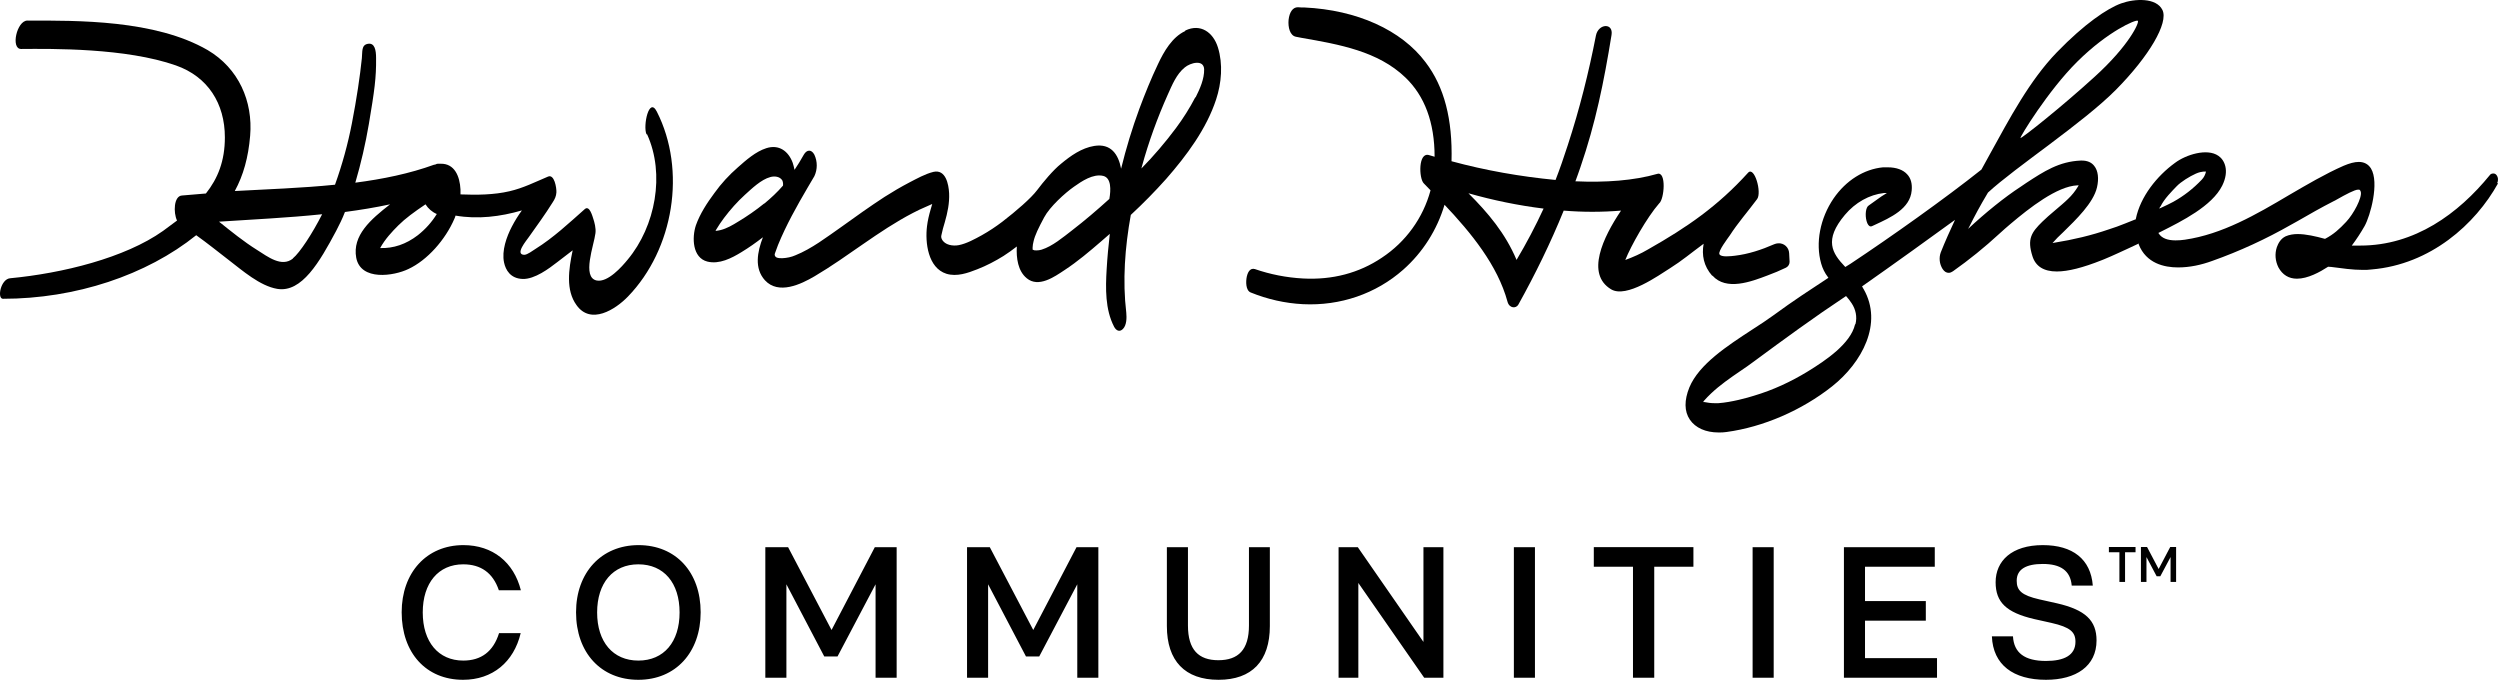
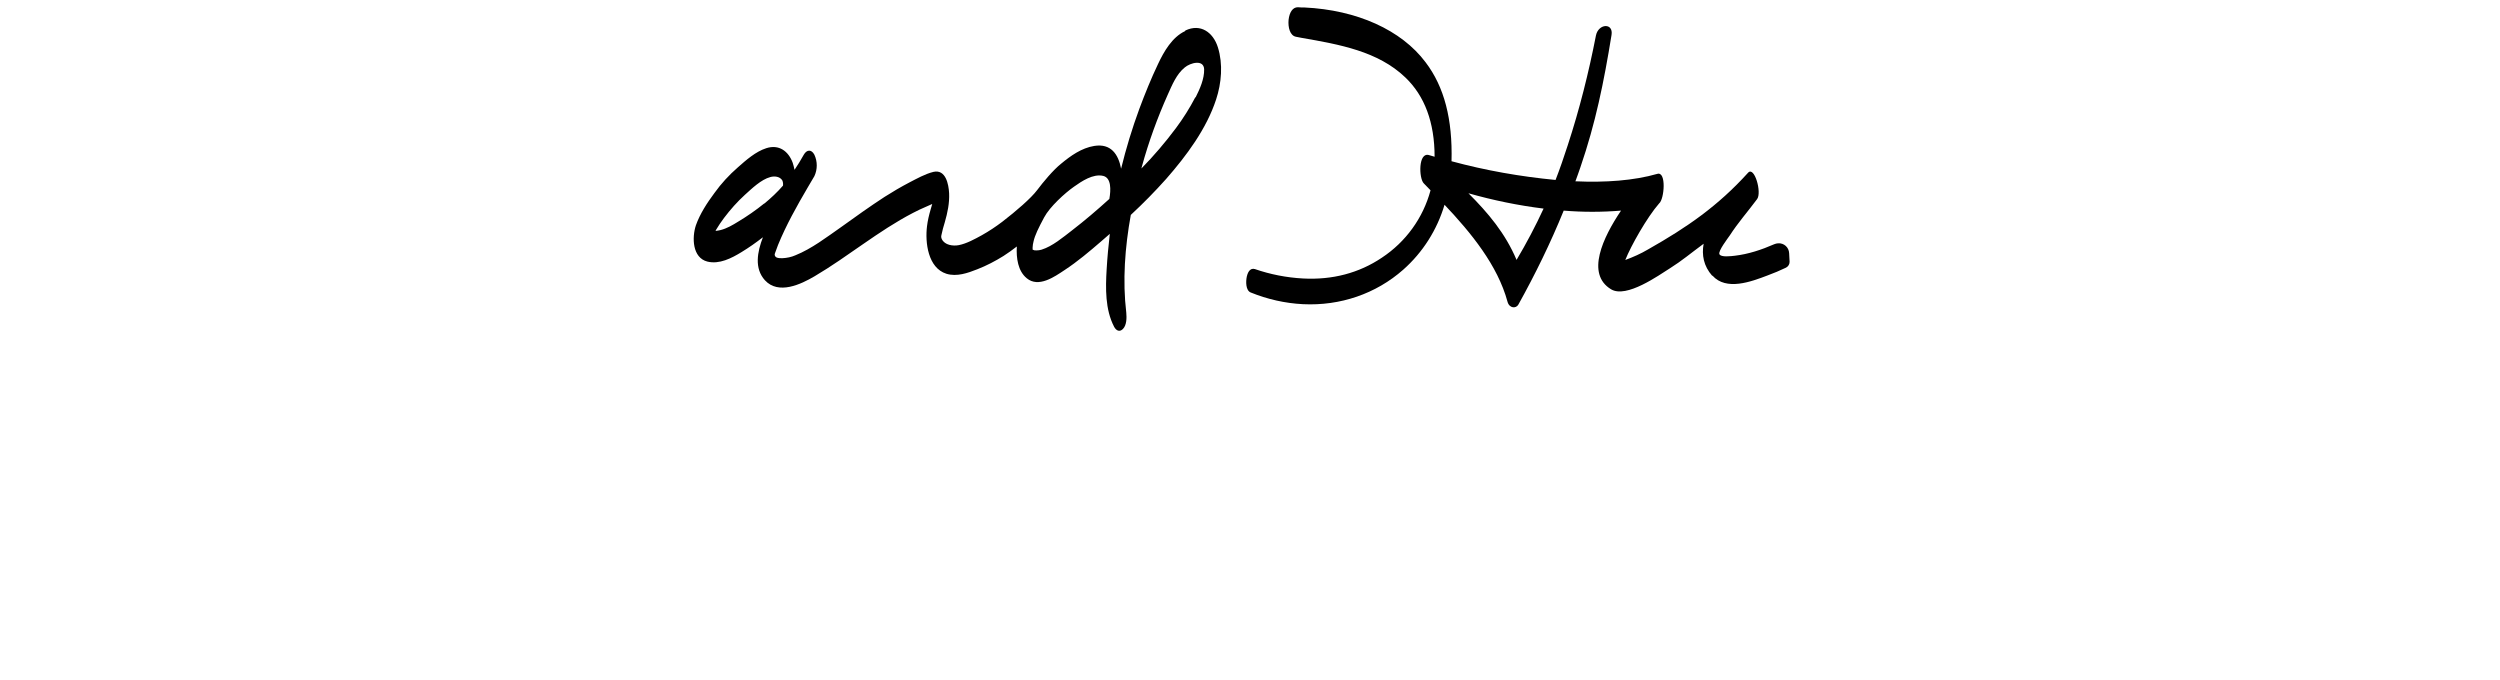
<svg xmlns="http://www.w3.org/2000/svg" width="496" height="135" viewBox="0 0 496 135" fill="none">
-   <path d="M495.43 36.331C495.699 35.839 495.654 35.168 495.296 34.721C495.027 34.363 494.49 34.318 494.131 34.587C494.086 34.587 494.041 34.676 493.997 34.721C487.729 42.415 479.088 48.722 468.295 48.722H466.595C467.536 47.47 468.385 46.172 469.147 44.83C470.267 42.817 472.102 36.242 470.401 33.423C469.863 32.573 469.057 32.126 467.984 32.126C467.133 32.126 466.147 32.394 464.982 32.886C461.31 34.496 457.683 36.644 454.146 38.701C447.654 42.548 440.893 46.484 433.46 47.558C432.878 47.647 432.25 47.692 431.623 47.692C430.012 47.692 428.892 47.245 428.31 46.35L428.22 46.216L428.847 45.903C432.832 43.89 438.877 40.893 440.893 36.822C442.371 33.825 441.341 31.723 440.131 30.917C437.893 29.351 433.684 30.693 431.533 32.304C427.951 34.898 424.638 39.014 423.744 43.442V43.531H423.654C422.982 43.799 422.31 44.068 421.638 44.336C420.518 44.783 419.445 45.186 418.414 45.499C414.921 46.707 411.295 47.557 407.668 48.138L407.22 48.227L407.668 47.735C407.892 47.511 408.071 47.288 408.206 47.154C408.564 46.796 408.968 46.438 409.369 46.036C411.878 43.576 415.326 40.265 416.042 37.179C416.445 35.434 416.266 33.869 415.504 32.93C414.966 32.214 414.115 31.856 413.04 31.856H412.818C408.519 32.035 405.519 34.003 402.025 36.284L400.907 37.044C397.683 39.147 393.922 42.188 390.474 45.409L390.875 44.649C391.771 42.86 392.757 40.981 394.414 38.207C399.876 33.152 413.308 24.385 419.847 17.765C426.384 11.145 430.28 4.524 429.025 1.975C427.815 -0.485 423.563 -0.306 420.83 0.678C418.099 1.662 413.576 4.704 408.114 10.34C402.65 15.976 398.665 23.581 394.859 30.469L393.114 33.645C385.86 39.416 375.203 46.975 367.188 52.298L366.113 52.969L366.023 52.88C363.516 50.241 361.814 47.646 366.023 42.636C368.084 40.176 370.904 38.61 373.77 38.297H374.352L373.277 38.968C372.069 39.818 371.039 40.578 370.77 40.757C370.143 41.115 370.008 42.681 370.322 43.844C370.501 44.515 370.815 44.917 371.128 44.917C371.218 44.917 371.307 44.917 371.397 44.872L371.979 44.604C375.068 43.173 378.964 41.428 379.278 37.805C379.412 36.418 379.099 35.345 378.382 34.584C377.576 33.689 376.232 33.197 374.531 33.197H373.59C369.829 33.555 366.247 35.791 363.784 39.37C361.098 43.306 360.157 48.227 361.322 52.298C361.589 53.237 362.037 54.177 362.664 54.982L362.754 55.116L362.62 55.205C359.62 57.173 355.635 59.768 351.874 62.541C350.62 63.436 349.188 64.42 347.62 65.404C342.696 68.625 337.098 72.248 335.173 76.855C334.143 79.405 334.143 81.596 335.263 83.252C336.381 84.907 338.442 85.802 340.949 85.802C341.487 85.802 342.024 85.802 342.517 85.713C349.816 84.729 357.473 81.419 363.517 76.632C369.427 71.935 373.636 64.152 369.74 57.352C369.65 57.218 369.561 57.084 369.516 56.949L369.426 56.815L369.56 56.725C375.069 52.878 384.202 46.302 387.381 43.976L387.874 43.618C386.98 45.541 385.86 48.002 385.054 50.059C384.651 51.132 384.785 52.385 385.412 53.369C385.77 53.906 386.174 54.129 386.622 54.129C386.936 54.129 387.202 53.995 387.471 53.816C390.697 51.535 393.741 49.075 396.651 46.391C397.457 45.675 398.172 45.004 398.889 44.423C402.65 41.247 408.114 36.953 412.144 36.774H412.413L412.279 36.998C411.741 37.893 411.069 38.743 410.308 39.458C409.591 40.174 408.608 40.979 407.667 41.784C406.771 42.544 405.875 43.305 405.205 43.976C403.01 46.123 402.159 47.42 403.234 50.82C403.861 52.833 405.474 53.862 408.071 53.862C410.309 53.862 413.264 53.102 416.981 51.625L417.429 51.446C418.37 51.043 419.355 50.641 420.384 50.149C421.638 49.568 422.938 48.986 424.145 48.404L424.324 48.315V48.494C425.802 52.252 429.385 53.057 432.115 53.057C434.445 53.057 436.728 52.565 438.921 51.76C444.34 49.837 449.58 47.421 454.593 44.558L455.803 43.887C458.131 42.545 460.55 41.158 463.012 39.906C463.146 39.861 463.37 39.727 463.684 39.548C465.34 38.609 467.177 37.624 467.849 37.624H468.073C468.25 37.713 468.34 37.892 468.385 38.071C468.654 39.234 466.953 42.455 465.475 44.02C464.133 45.451 463.013 46.48 461.31 47.375H461.22C459.43 46.883 457.503 46.436 455.848 46.436C455.042 46.436 454.19 46.57 453.474 46.883C452.446 47.375 451.998 48.314 451.729 49.03C451.281 50.372 451.415 51.803 452.043 53.056C452.849 54.532 454.102 55.293 455.715 55.293C457.864 55.293 460.238 53.996 461.894 52.922H461.939L462.566 52.967C464.625 53.235 466.73 53.548 468.789 53.548C469.371 53.548 469.954 53.548 470.536 53.459C482.223 52.475 491.133 44.468 495.611 36.371L495.432 36.326L495.43 36.331ZM428.622 41.028C429.339 39.462 430.996 37.852 431.846 36.957C432.697 36.062 434.444 34.989 435.652 34.452C436.862 33.915 437.668 34.049 437.668 34.049C437.534 34.631 437.265 35.212 436.817 35.659C435.159 37.404 433.28 38.88 431.176 40.043C430.549 40.356 429.742 40.803 428.802 41.206L428.399 41.385L428.578 40.982L428.623 41.027L428.622 41.028ZM412.145 12.22C418.234 6.181 423.787 3.81 424.144 4.124C424.502 4.437 422.399 9.045 415.593 15.218C408.832 21.391 401.041 27.519 400.861 27.385C400.682 27.251 406.368 17.946 412.1 12.266L412.145 12.221V12.22ZM368.04 64.378C367.144 68.18 362.263 71.49 358.681 73.682C355.323 75.74 351.741 77.395 347.979 78.513C346.725 78.916 343.501 79.81 340.949 79.989H340.098C339.426 79.989 338.801 79.9 338.129 79.765H337.905L338.084 79.497C338.532 79.005 338.98 78.513 339.471 78.066C341.218 76.411 343.277 74.979 345.248 73.638C346.189 73.012 347.083 72.386 347.979 71.714C353.98 67.286 359.845 62.991 366.114 58.831L366.248 58.741L366.338 58.831C366.696 59.233 367.055 59.681 367.368 60.173C368.174 61.381 368.488 62.857 368.13 64.288L368.04 64.378Z" fill="black" />
  <path d="M339.741 54.67C342.472 57.757 347.443 55.878 350.622 54.67C352.054 54.133 353.039 53.731 354.339 53.104C354.787 52.88 355.056 52.433 355.056 51.941L354.966 50.241C354.921 49.078 353.936 48.183 352.771 48.273C352.502 48.273 352.278 48.363 352.009 48.452C349.457 49.57 346.861 50.42 344.22 50.733C343.458 50.822 341.398 51.091 341.129 50.42C340.86 49.794 342.787 47.289 343.19 46.707C344.801 44.202 346.817 41.921 348.607 39.505C349.593 38.208 348.071 32.885 346.817 34.271C340.816 40.891 334.727 45.096 326.98 49.48C325.548 50.33 324.025 51.001 322.457 51.582C323.577 48.764 326.756 43.128 329.175 40.354C330.203 39.549 330.651 33.957 328.817 34.494C324.16 35.836 318.474 36.239 312.562 35.97C312.92 35.031 313.234 34.091 313.548 33.197C316.548 24.474 318.205 16.333 319.727 6.939C320.13 4.479 317.131 4.658 316.638 7.028C315.204 14.409 313.37 21.7 311.042 28.813C310.28 31.184 309.474 33.51 308.623 35.702C301.638 35.031 294.743 33.823 287.982 31.989C288.206 23.669 286.548 17.227 282.832 12.352C278.042 5.955 269.22 1.974 258.788 1.482C258.34 1.482 257.937 1.482 257.489 1.437C256.503 1.437 255.833 2.376 255.654 3.942C255.52 5.418 255.923 7.073 257.13 7.297L258.295 7.521C265.728 8.818 273.385 10.16 278.802 15.349C282.653 19.017 284.624 24.295 284.624 31.095C284.266 31.006 283.907 30.871 283.549 30.782C281.356 30.066 281.49 35.389 282.474 36.374L283.818 37.761C282.34 43.263 278.892 48.005 274.147 51.136C269.624 54.178 264.34 55.564 258.519 55.251C255.25 55.072 252.027 54.446 248.936 53.372C248.846 53.372 248.757 53.372 248.669 53.327C248.311 53.327 247.683 53.506 247.37 54.848C247.146 55.877 247.146 57.621 248.132 58.024C251.445 59.366 254.938 60.171 258.52 60.35C265.908 60.708 272.983 58.292 278.4 53.506C282.296 50.062 285.118 45.589 286.595 40.623C291.88 46.215 297.117 52.611 299.089 59.858C299.447 61.2 300.789 61.245 301.237 60.439C304.595 54.4 307.642 48.182 310.238 41.786C313.999 42.099 317.805 42.099 321.612 41.786C318.03 47.109 314.582 54.356 319.641 57.397C322.686 59.231 329.09 54.624 331.373 53.192C333.656 51.761 335.448 50.24 338 48.361C337.597 50.598 338 52.789 339.702 54.713L339.747 54.668L339.741 54.67ZM300.874 51.539C298.636 46.261 295.233 42.235 291.337 38.343C296.218 39.73 301.187 40.759 306.248 41.385C304.635 44.874 302.845 48.274 300.874 51.584V51.539Z" fill="black" />
  <path d="M235.096 6.184C232.544 7.392 230.931 10.21 229.769 12.67C228.38 15.578 227.171 18.575 226.052 21.572C224.618 25.464 223.409 29.445 222.425 33.471C221.887 30.608 220.409 28.416 217.096 28.953C214.589 29.356 212.394 30.921 210.514 32.487C208.946 33.739 206.977 36.11 205.767 37.721C204.557 39.331 201.602 41.881 198.872 43.983C197.573 44.967 196.231 45.862 194.797 46.667C193.409 47.427 191.797 48.322 190.23 48.635C189.066 48.859 187.454 48.635 186.872 47.472C186.738 47.204 186.693 46.935 186.782 46.622C186.961 45.772 187.185 44.922 187.454 44.072C187.991 42.193 188.394 40.315 188.305 38.346C188.216 36.557 187.633 33.56 185.216 34.096C183.559 34.499 181.902 35.438 180.425 36.199C178.723 37.093 177.112 38.033 175.499 39.062C172.544 40.986 169.678 43.043 166.812 45.101C163.991 47.069 161.036 49.351 157.812 50.648C157.006 51.006 156.111 51.185 155.215 51.229C154.812 51.229 154.454 51.229 154.096 51.095C153.783 50.961 153.604 50.603 153.738 50.29C153.917 49.753 154.051 49.395 154.365 48.59C155.977 44.654 158.082 40.896 160.231 37.228C160.679 36.468 161.126 35.707 161.574 34.947C162.201 33.605 162.201 32.039 161.574 30.698C160.992 29.58 160.052 29.669 159.47 30.698C158.888 31.727 158.306 32.711 157.634 33.695C157.544 33.203 157.41 32.756 157.276 32.308C156.425 29.982 154.545 28.595 152.037 29.4C149.932 30.071 148.007 31.771 146.395 33.202C144.649 34.723 143.082 36.423 141.738 38.301C140.305 40.225 138.872 42.416 138.066 44.698C137.26 47.113 137.35 51.139 140.35 51.9C142.723 52.481 145.141 51.229 147.111 50.021C148.589 49.126 149.977 48.142 151.365 47.069C150.246 49.977 149.619 53.242 151.768 55.613C154.454 58.521 158.887 56.418 161.619 54.808C168.291 50.872 174.246 45.817 181.142 42.238C181.993 41.791 182.843 41.388 183.694 41.03C184.097 40.851 184.5 40.672 184.903 40.493H184.948L184.635 41.566C184.322 42.64 184.053 43.758 183.919 44.876C183.516 48.097 184.098 53.151 187.77 54.315C189.83 54.941 191.979 54.181 193.904 53.42C195.74 52.704 197.441 51.81 199.098 50.781C199.994 50.199 200.888 49.573 201.739 48.902C201.605 51.228 201.963 53.778 203.71 55.209C206.038 57.132 209.172 54.941 211.188 53.599C213.784 51.899 216.157 49.886 218.487 47.873C219.067 47.381 219.605 46.889 220.187 46.397C219.918 48.723 219.694 51.094 219.56 53.42C219.336 57.177 219.246 61.382 221.038 64.827C221.441 65.587 222.113 65.945 222.783 65.274C223.545 64.514 223.545 63.037 223.455 62.053C222.693 55.656 223.186 49.081 224.351 42.639C226.813 40.358 229.143 37.987 231.381 35.482C235.411 30.875 239.352 25.596 241.276 19.736C242.351 16.471 242.665 12.713 241.634 9.403C240.695 6.406 238.186 4.617 235.187 6.048L235.097 6.182L235.096 6.184ZM151.632 40.36C149.975 41.702 148.229 42.91 146.438 43.983C145.363 44.654 144.199 45.325 142.99 45.638C142.632 45.727 142.318 45.772 141.96 45.817C142.005 45.727 142.05 45.638 142.094 45.549C142.586 44.744 143.079 43.983 143.661 43.223C144.915 41.568 146.258 40.047 147.78 38.66C149.168 37.408 151.004 35.618 152.84 35.126C153.646 34.902 154.72 34.992 155.213 35.797C155.347 36.11 155.392 36.468 155.347 36.826C154.228 38.123 152.974 39.286 151.63 40.404V40.359L151.632 40.36ZM220.096 39.465C217.679 41.657 215.217 43.759 212.663 45.727C210.918 47.069 208.812 48.858 206.664 49.529C206.216 49.663 205.723 49.708 205.23 49.663C205.185 49.663 205.006 49.574 204.872 49.529V49.082C204.872 48.679 204.962 48.322 205.051 47.919C205.32 46.667 206.037 45.235 207.157 43.133C208.275 41.03 211.277 38.302 213.067 37.049C214.59 35.975 216.873 34.41 218.889 34.902C220.5 35.305 220.409 37.675 220.096 39.465ZM237.157 19.291C236.037 21.438 234.738 23.496 233.306 25.419C231.2 28.237 228.917 30.921 226.453 33.426L226.543 33.068C227.887 28.148 229.634 23.361 231.693 18.754C232.544 16.875 233.395 14.728 235.051 13.386C236.171 12.447 238.812 11.731 238.902 13.744C238.947 15.667 238.051 17.636 237.202 19.335L237.157 19.29V19.291Z" fill="black" />
-   <path d="M128.392 26.67C131.974 34.543 130.049 44.876 124.541 51.496C123.377 52.927 120.601 56.059 118.407 55.656C115.362 55.074 117.87 48.588 118.138 46.262C118.272 45.278 117.914 44.025 117.735 43.489C117.556 42.952 116.974 40.671 116.033 41.476C112.899 44.25 109.809 47.157 106.227 49.394C105.69 49.707 104.66 50.557 103.988 50.557C102.107 50.468 104.436 47.739 104.928 47.023C106.54 44.742 108.152 42.55 109.63 40.179C110.078 39.508 110.346 38.927 110.391 38.166C110.436 37.271 109.988 34.498 108.734 35.035C106.182 36.109 103.809 37.316 101.077 37.943C98.032 38.659 94.584 38.703 91.36 38.569V37.585C91.226 34.991 90.196 32.396 87.375 32.486H86.972C86.838 32.486 86.659 32.486 86.524 32.576L86.3 32.665H86.166C81.24 34.454 75.957 35.528 70.494 36.244C71.613 32.442 72.509 28.55 73.181 24.614C74.3 17.949 74.659 15.444 74.614 11.508C74.614 9.942 74.345 8.466 73.002 8.69C71.659 8.914 71.927 10.256 71.793 11.553C71.435 15.042 70.763 19.605 69.823 24.436C69.017 28.596 67.898 32.667 66.465 36.648C59.838 37.319 53.077 37.542 46.584 37.9C48.285 34.769 49.271 31.235 49.629 26.941C50.211 20.097 47.345 13.566 41.211 9.943C30.778 3.901 15.375 4.08 5.435 4.08C3.33 4.08 2.077 9.716 4.181 9.716C10.36 9.671 24.958 9.492 34.898 12.981C41.256 15.218 44.614 20.541 44.614 27.251C44.614 31.948 43.226 35.392 40.853 38.389C39.241 38.523 37.629 38.657 36.062 38.792C34.495 38.926 34.36 42.147 35.122 43.757C34.227 44.428 33.331 45.099 32.346 45.815C24.779 51.183 12.375 54.225 1.987 55.209C0.151 55.388 -0.61 59.19 0.554 59.28C15.017 59.28 29.077 54.583 38.928 46.666C41.122 48.231 43.227 49.931 45.376 51.586C48.063 53.644 51.555 56.73 55.003 57.312C59.884 58.117 63.421 51.944 66.69 45.816C67.317 44.608 67.944 43.356 68.436 42.059C71.481 41.656 74.481 41.164 77.391 40.538C73.54 43.535 69.869 46.711 70.675 51.139C71.57 55.791 78.153 54.762 81.019 53.376C84.78 51.631 88.362 47.561 90.153 43.401C90.243 43.177 90.332 42.998 90.377 42.775C94.765 43.535 99.243 42.999 103.541 41.746C102.825 42.73 102.153 43.804 101.571 44.922C100.496 46.98 99.511 49.753 100.004 52.079C100.317 53.555 101.258 55.255 103.676 55.344C106.094 55.433 108.96 53.242 110.527 52.034C111.557 51.229 112.587 50.469 113.617 49.663C112.811 53.465 112.229 57.58 114.378 60.533C117.199 64.514 122.08 61.428 124.587 58.833C133.677 49.439 136.229 33.783 130.319 22.153C128.752 19.066 127.543 25.016 128.259 26.626L128.393 26.671L128.392 26.67ZM58.092 51.317C55.853 53.062 53.166 50.959 50.972 49.572C48.33 47.917 45.912 45.949 43.45 43.98C50.122 43.533 57.062 43.22 63.913 42.504C61.988 46.306 59.48 50.153 58.092 51.272V51.317ZM82.899 46.665C80.571 48.454 78.063 49.304 75.421 49.215C76.406 47.426 77.749 45.994 79.048 44.697C80.391 43.355 82.227 42.013 84.421 40.537C84.958 41.387 85.72 42.058 86.66 42.461C85.675 44.071 84.376 45.502 82.899 46.665Z" fill="black" />
-   <path d="M91.867 134.872C84.539 134.872 79.691 129.542 79.691 121.474C79.691 113.628 84.613 108.151 91.941 108.151C97.751 108.151 101.934 111.556 103.34 117.107H98.973C97.789 113.628 95.383 111.963 91.904 111.963C86.982 111.963 83.873 115.664 83.873 121.511C83.873 127.358 86.982 131.059 91.904 131.059C95.457 131.059 97.863 129.283 99.01 125.619H103.303C101.934 131.355 97.715 134.872 91.867 134.872ZM126.649 134.872C119.247 134.872 114.288 129.505 114.288 121.474C114.288 113.628 119.284 108.151 126.686 108.151C134.088 108.151 139.01 113.517 139.01 121.474C139.01 129.431 134.051 134.872 126.649 134.872ZM126.649 131.059C131.719 131.059 134.828 127.358 134.828 121.511C134.828 115.664 131.719 111.963 126.649 111.963C121.616 111.963 118.47 115.664 118.47 121.511C118.47 127.358 121.616 131.059 126.649 131.059ZM151.841 134.464V108.558H156.356L164.979 124.99L173.565 108.558H177.895V134.464H173.713V115.922L166.163 130.245H163.535L156.022 115.922V134.464H151.841ZM191.86 134.464V108.558H196.375L204.998 124.99L213.584 108.558H217.914V134.464H213.732V115.922L206.182 130.245H203.554L196.041 115.922V134.464H191.86ZM241.76 134.872C235.098 134.872 231.508 131.134 231.508 124.213V108.558H235.69V124.102C235.69 128.913 237.8 130.986 241.723 130.986C245.683 130.986 247.793 128.913 247.793 124.102V108.558H251.938V124.213C251.938 131.134 248.385 134.872 241.76 134.872ZM265.573 134.464V108.558H269.385L282.412 127.359V108.558H286.372V134.464H282.56L269.496 115.663V134.464H265.573ZM300.352 134.464V108.558H304.534V134.464H300.352ZM323.983 134.464V112.443H316.211V108.557H335.974V112.443H328.202V134.464H323.983ZM347.718 134.464V108.558H351.9V134.464H347.718ZM365.835 134.464V108.558H383.859V112.444H370.018V119.254H382.083V123.14H370.018V130.579H384.304V134.465H365.836L365.835 134.464ZM405.924 134.872C399.447 134.872 395.413 131.911 395.191 126.249H399.373C399.558 129.506 401.668 131.134 405.924 131.134C409.551 131.134 411.771 129.987 411.771 127.322C411.771 125.398 410.735 124.435 406.997 123.584L403.518 122.807C398.041 121.512 395.931 119.476 395.931 115.516C395.931 111.297 399.114 108.151 405.294 108.151C411.215 108.151 414.805 110.927 415.212 116.182H411.03C410.771 113.184 408.772 111.889 405.294 111.889C402 111.889 400.113 112.925 400.113 115.22C400.113 117.144 401.075 118.107 404.628 118.921L408.107 119.698C413.732 120.993 415.953 123.103 415.953 127.063C415.953 132.17 411.882 134.872 405.923 134.872H405.924Z" fill="black" />
-   <path d="M420.492 115.457V109.567H418.405V108.527H423.691V109.567H421.612V115.457H420.493H420.492Z" fill="black" />
-   <path d="M424.761 115.457V108.527H425.977L428.274 112.893L430.571 108.527H431.739V115.457H430.64V110.517L428.609 114.328H427.877L425.859 110.517V115.457H424.76H424.761Z" fill="black" />
</svg>